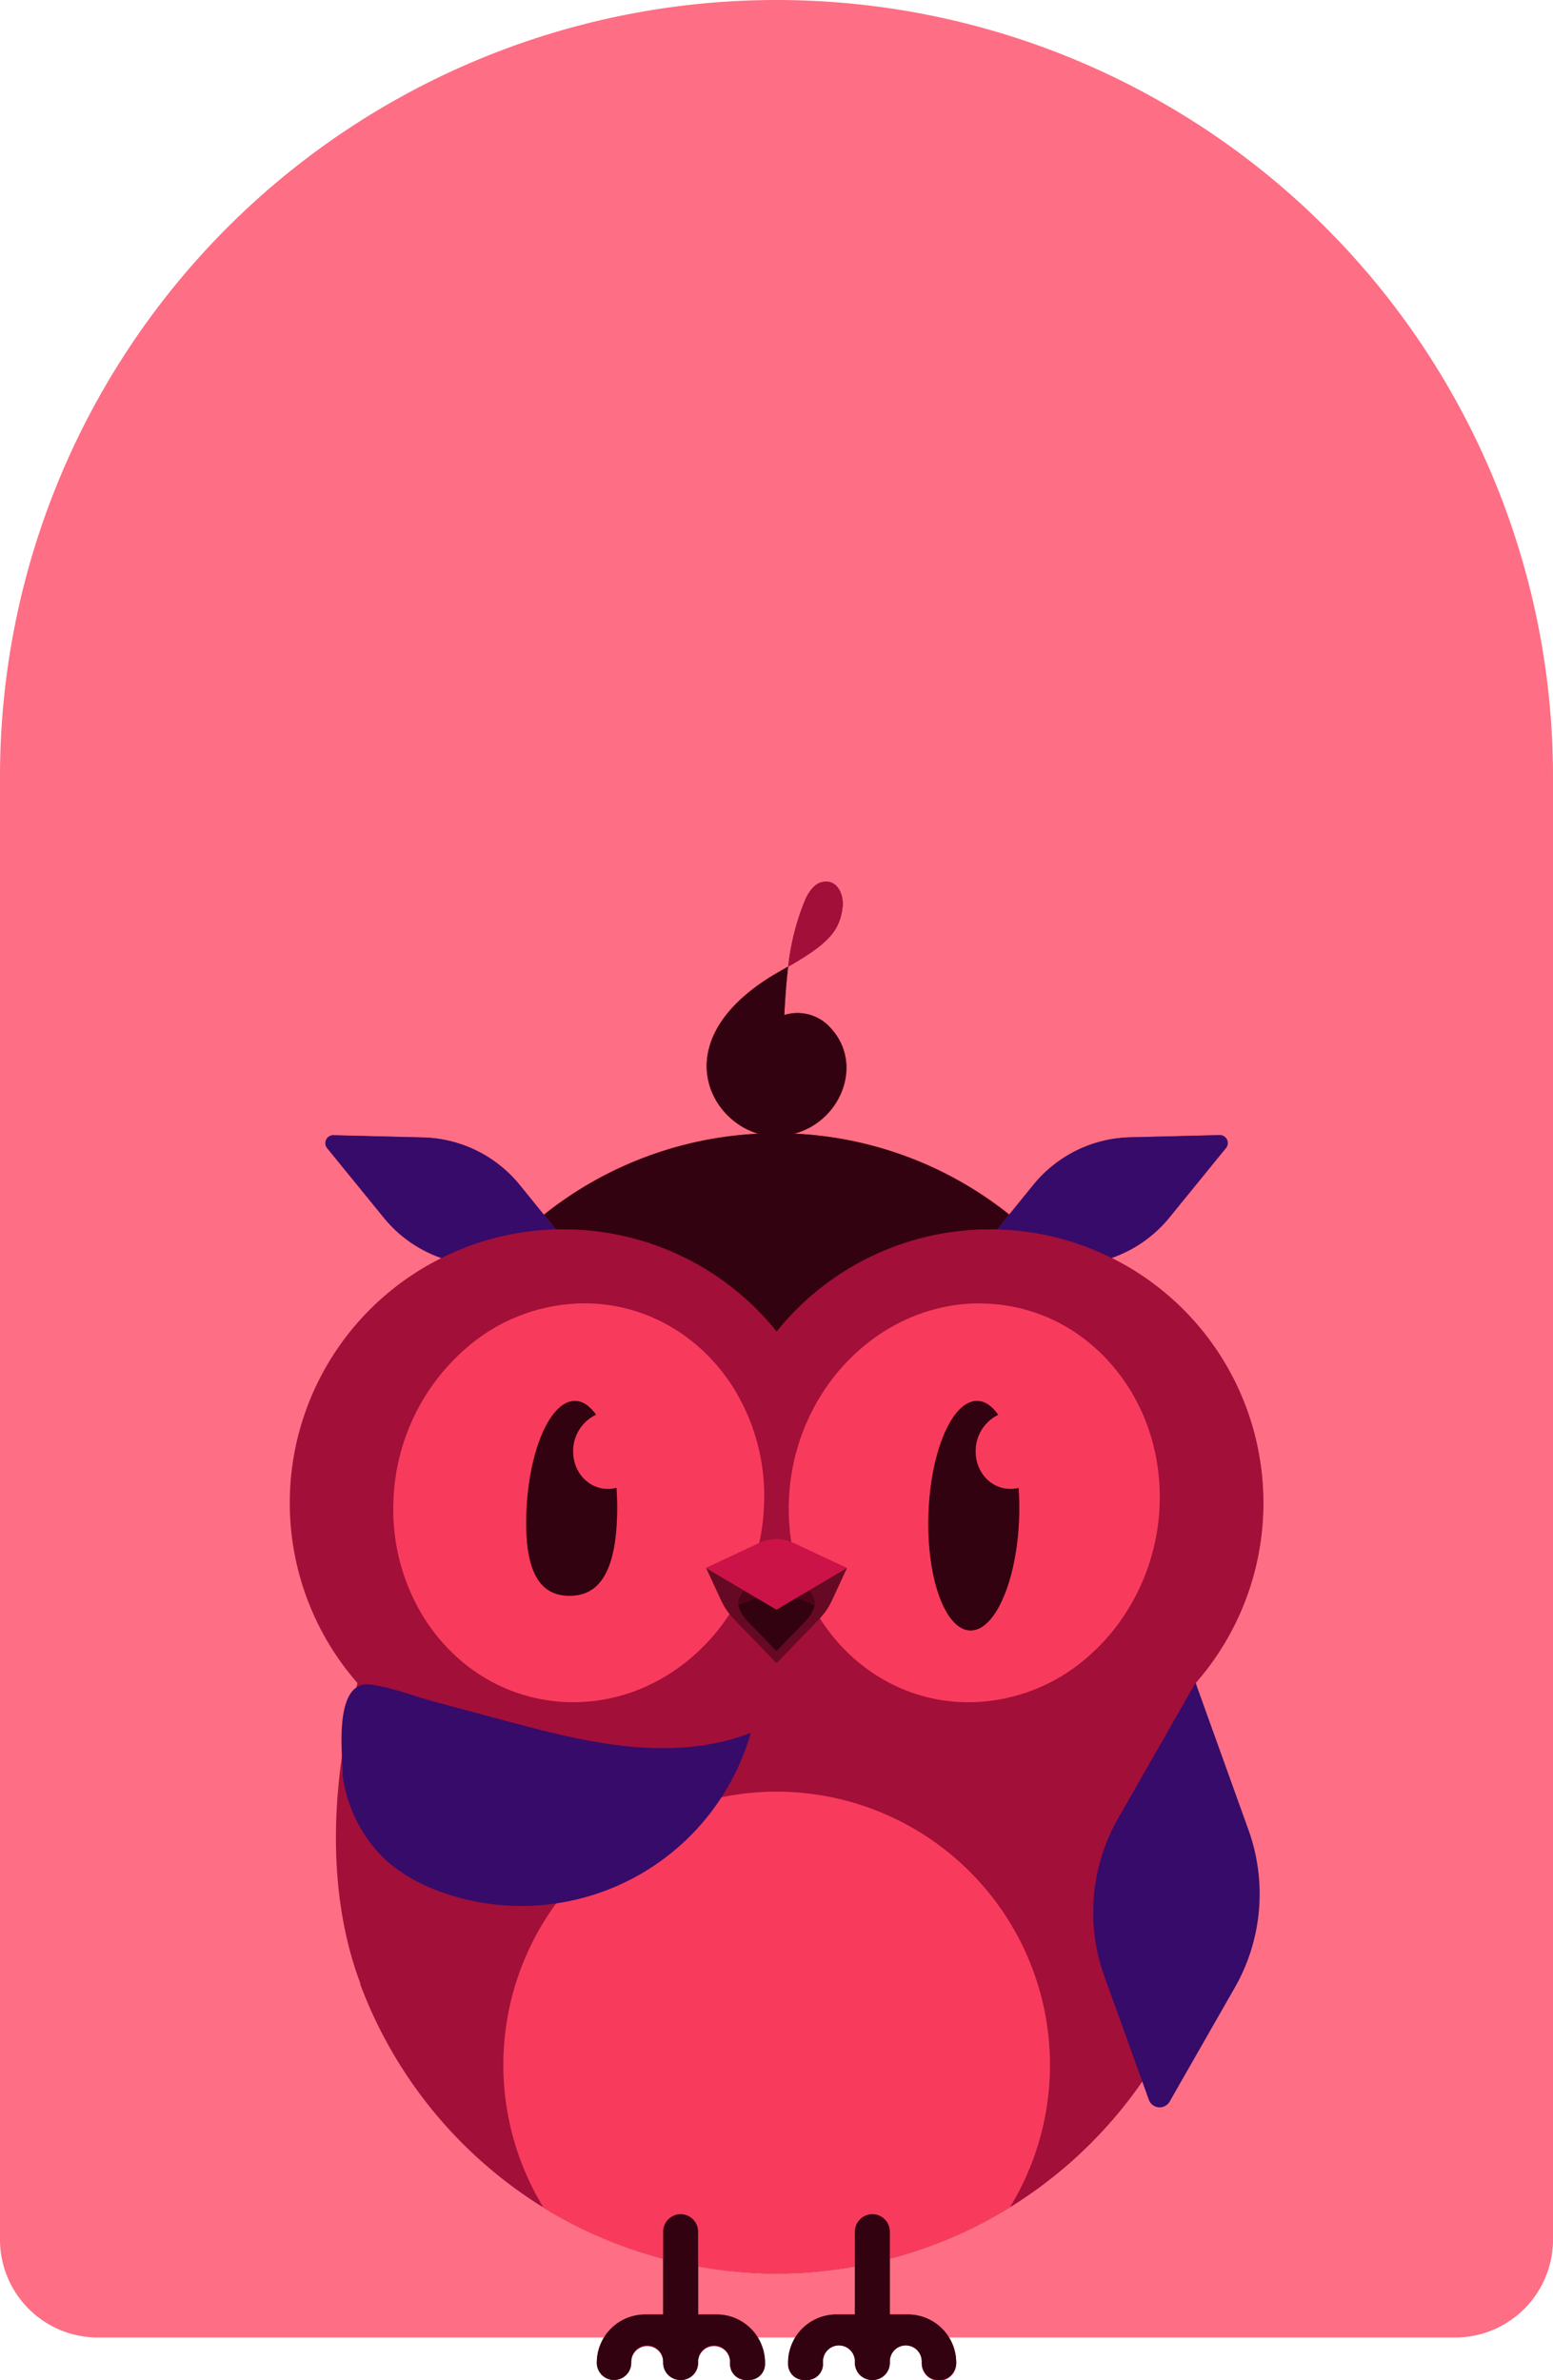
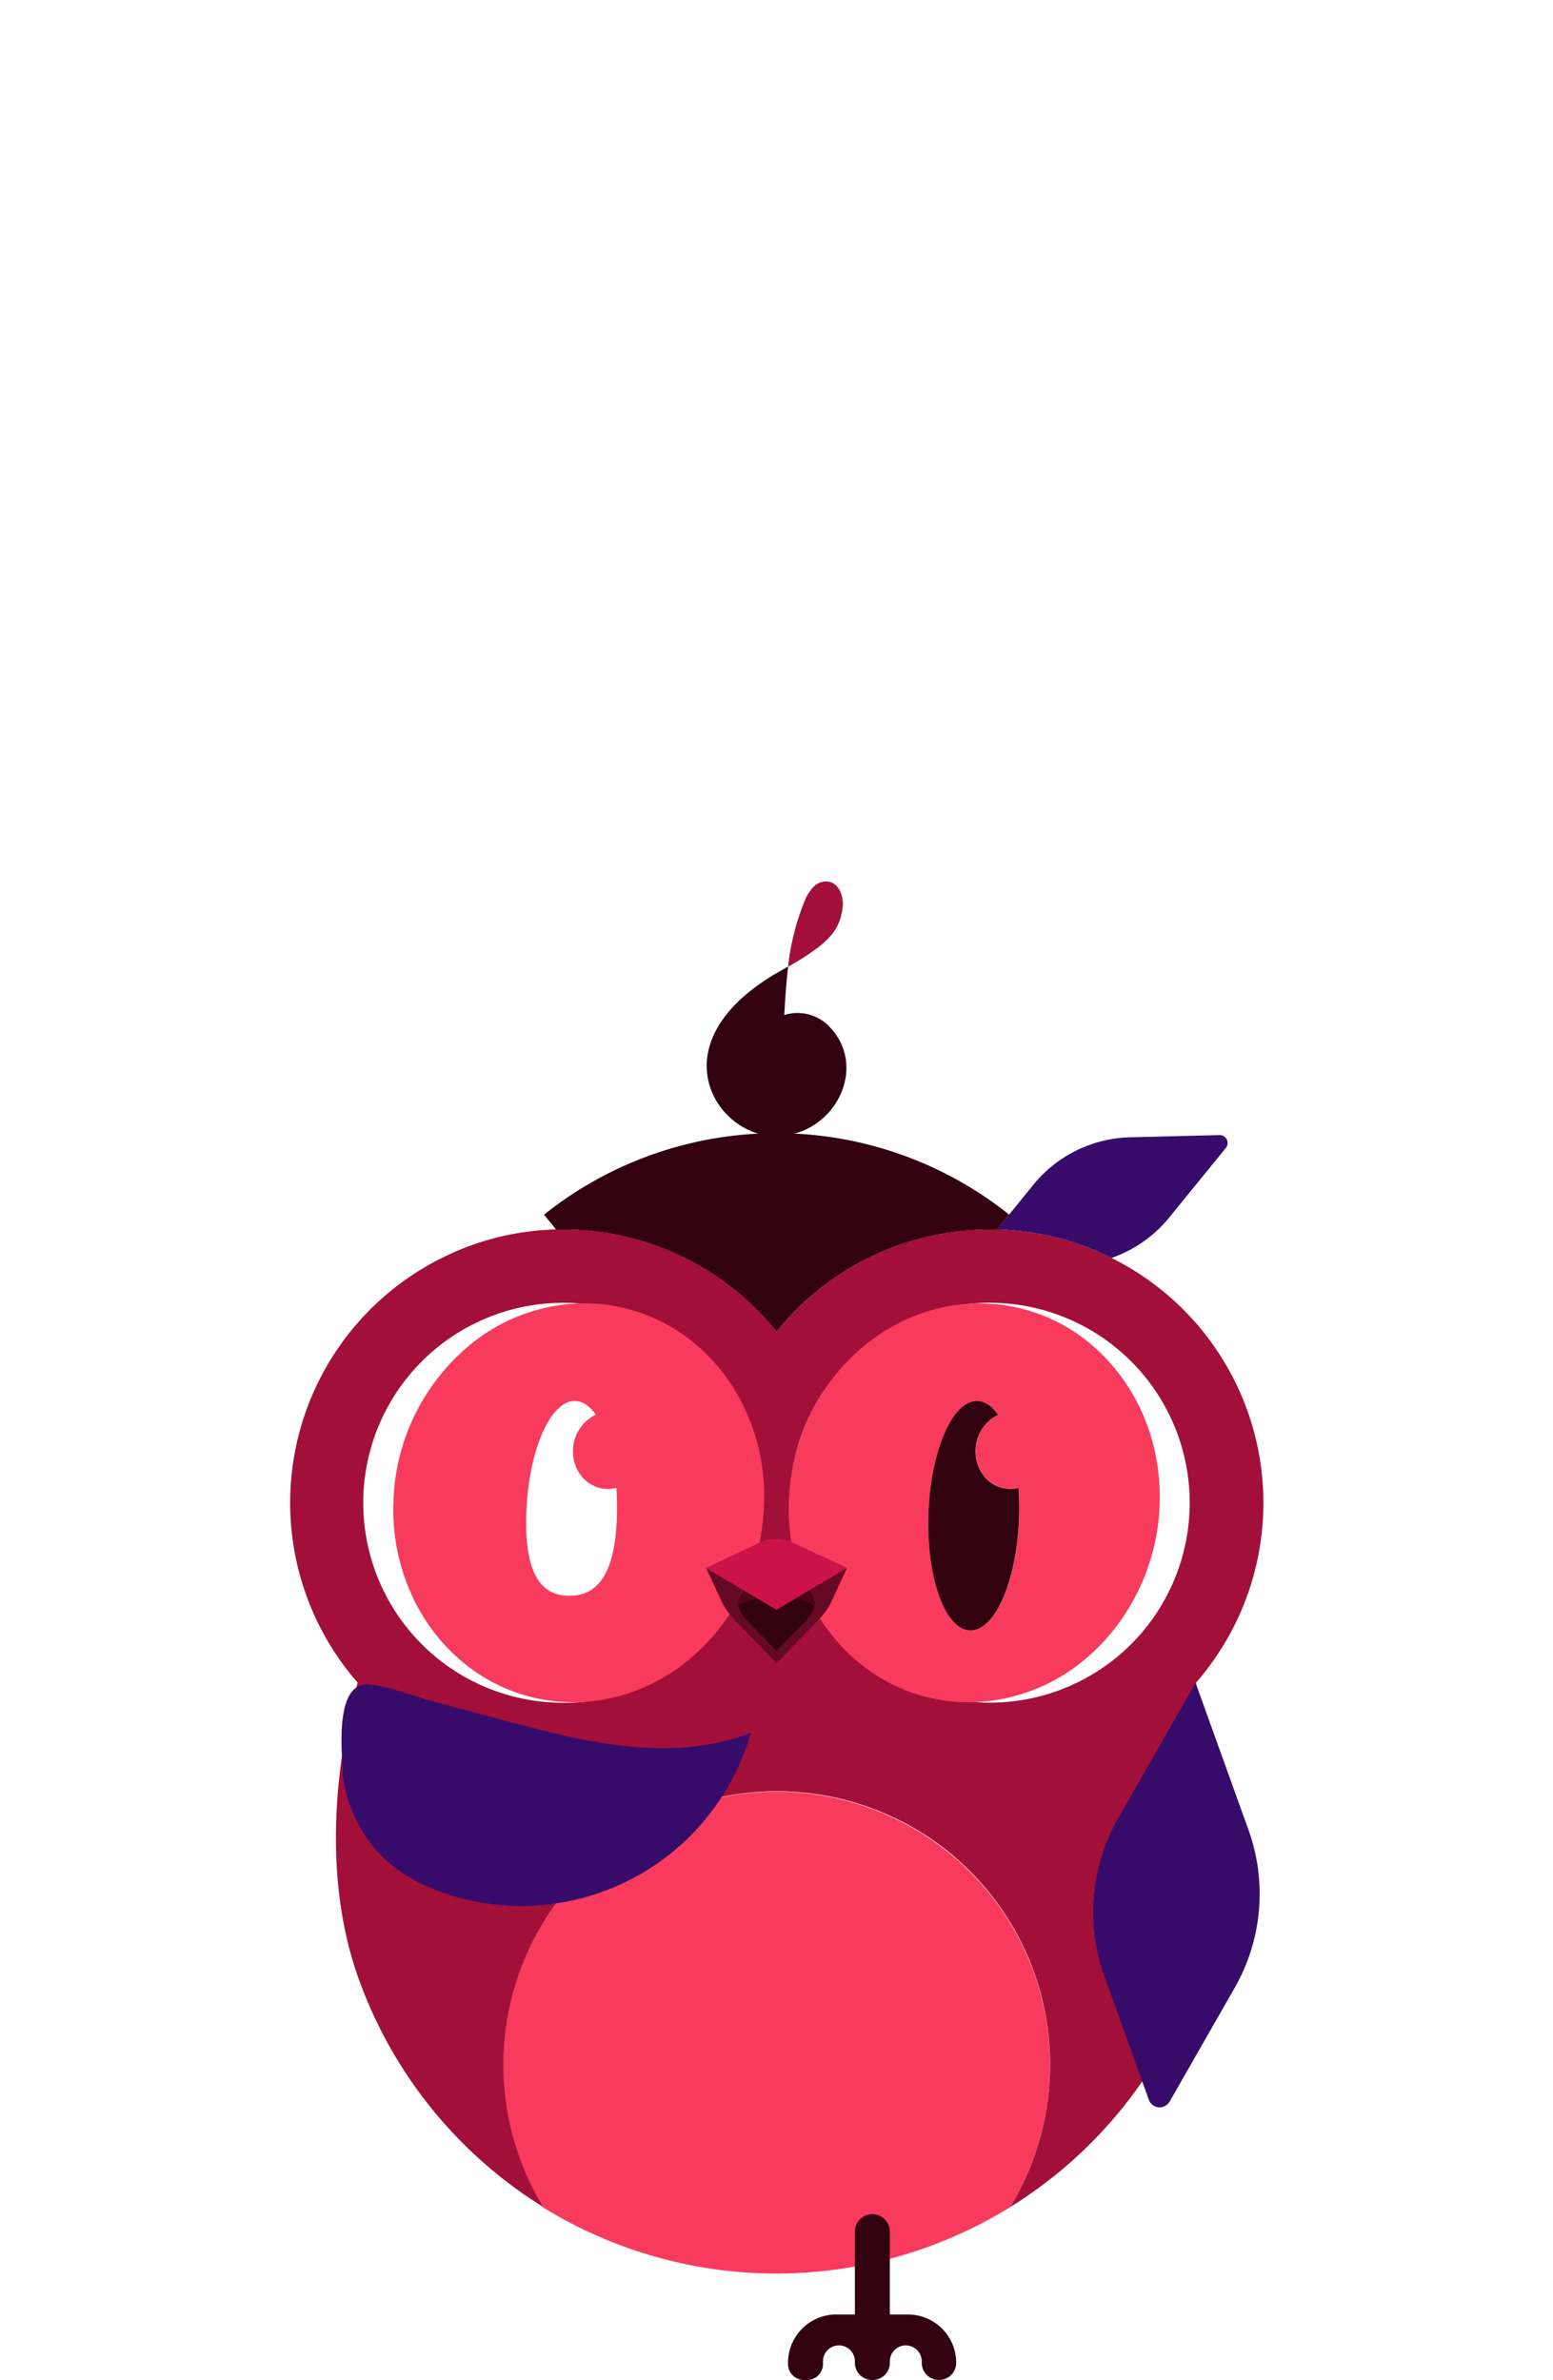
<svg xmlns="http://www.w3.org/2000/svg" viewBox="0 0 467.36 716.17">
  <defs>
    <style>.cls-1{fill:none;}.cls-2{fill:#fe6e84;}.cls-3{fill:#a20f39;}.cls-4{fill:#330210;}.cls-5{fill:#360b6a;}.cls-6{fill:#f83b5c;}.cls-7{isolation:isolate;}.cls-8{clip-path:url(#clip-path);}.cls-9{fill:#660924;}.cls-10{fill:#4e0319;}.cls-11{fill:#cc1348;}</style>
    <clipPath id="clip-path">
      <polygon class="cls-1" points="116.74 512.23 120.04 392.21 350.63 392.21 347.32 512.23 116.74 512.23" />
    </clipPath>
  </defs>
  <g id="Layer_2" data-name="Layer 2">
    <g id="Layer_1-2" data-name="Layer 1">
-       <path class="cls-2" d="M233.68,0h0A233.68,233.68,0,0,1,467.36,233.68V673.93a29.47,29.47,0,0,1-29.47,29.47H29.47A29.47,29.47,0,0,1,0,673.93V233.68A233.68,233.68,0,0,1,233.68,0Z" />
-       <path class="cls-3" d="M380.15,452.23a81.89,81.89,0,0,1-20.32,54.13v0l-9.93,45.94A57.11,57.11,0,0,0,359,597.07v0A134.1,134.1,0,0,1,304,664.15q-4.15,2.58-8.52,4.85-2.17,1.13-4.4,2.19a135.09,135.09,0,0,1-23.32,8.48v16.79h5.45A14.52,14.52,0,0,1,287.76,711a5.19,5.19,0,1,1-10.37,0v-.42a4.8,4.8,0,0,0-9.6,0V711a5.18,5.18,0,0,1-5.18,5.19h-.15a5.19,5.19,0,0,1-5.19-5.19v-.42a4.8,4.8,0,1,0-9.6,0v.8a4.8,4.8,0,0,1-4.8,4.81H242a4.8,4.8,0,0,1-4.8-4.81V711a14.52,14.52,0,0,1,14.52-14.52h5.6V682a137.22,137.22,0,0,1-17.58,2c-1,0-2,.08-3,.1s-2,0-3,0-2,0-3,0-2-.06-3-.1a137.58,137.58,0,0,1-17.59-2v14.48h5.6A14.53,14.53,0,0,1,230.22,711v.38a4.81,4.81,0,0,1-4.81,4.81h-.91a4.8,4.8,0,0,1-4.8-4.81v-.8a4.81,4.81,0,0,0-9.61,0V711a5.18,5.18,0,0,1-5.18,5.19h-.15a5.18,5.18,0,0,1-5.18-5.19v-.42a4.81,4.81,0,0,0-9.61,0V711a5.18,5.18,0,1,1-10.36,0,14.52,14.52,0,0,1,14.52-14.52h5.45V679.67A134.52,134.52,0,0,1,171.85,669q-4.36-2.26-8.52-4.85a134.14,134.14,0,0,1-54.92-67.06v0a57.15,57.15,0,0,0,9.06-44.74l-9.93-45.94v0a82.27,82.27,0,0,1,25.33-127.82,38.74,38.74,0,0,1-17.43-12.22l-17-20.88a2.37,2.37,0,0,1,1.89-3.87l26.91.66a38.72,38.72,0,0,1,29.17,14.32l7.24,8.93a111.68,111.68,0,0,1,64.68-24.31c-15.22-4.25-26.76-27.34,2-46.24,2.09-1.42,4.44-2.68,6.88-4.11.07-.61.18-1.2.27-1.81a80.31,80.31,0,0,1,2.14-10.39,60,60,0,0,1,2.44-7.22c.27-.58.56-1.16.85-1.74a9.36,9.36,0,0,1,1.85-2.68c.07-.07.16-.12.23-.19a5.42,5.42,0,0,1,2.83-1.42,4,4,0,0,1,3.43.85,7.06,7.06,0,0,1,2.31,5,10.32,10.32,0,0,1,0,1.57,16.59,16.59,0,0,1-1.37,5.3,15,15,0,0,1-2.92,4.21l-.26.3h0a29.37,29.37,0,0,1-3,2.6,52.78,52.78,0,0,1-4.56,3.12q-2.07,1.29-4.25,2.52c-.59,4.78-.92,9.73-1.18,14.6A13.23,13.23,0,0,1,250,309.37c10.09,10.9,3,28.13-11,31.79a111.58,111.58,0,0,1,63.08,23l1.69,1.33,7.24-8.93a38.74,38.74,0,0,1,29.18-14.32l26.9-.66a2.38,2.38,0,0,1,1.9,3.87l-17,20.88a38.8,38.8,0,0,1-17.43,12.22A82.22,82.22,0,0,1,380.15,452.23Z" />
      <path class="cls-4" d="M303.69,365.48,300.06,370h0c-.74,0-1.45,0-2.18,0a82.21,82.21,0,0,0-64.17,30.75,82.18,82.18,0,0,0-64.16-30.75c-.74,0-1.45,0-2.19,0h0l-3.64-4.48a112.14,112.14,0,0,1,140,0Z" />
-       <path class="cls-5" d="M167.31,370a81.79,81.79,0,0,0-9.82.84,81,81,0,0,0-24.6,7.74h0a38.67,38.67,0,0,1-17.43-12.22l-17-20.88a2.37,2.37,0,0,1,1.89-3.87l26.91.66a38.76,38.76,0,0,1,29.17,14.33l7.24,8.92Z" />
      <path class="cls-6" d="M316,621.37a81.93,81.93,0,0,1-12,42.79,133.84,133.84,0,0,1-140.7,0A82.32,82.32,0,1,1,316,621.37Z" />
      <path class="cls-3" d="M334.5,378.54h0a81,81,0,0,0-24.59-7.74c-2.16-.32-4.32-.55-6.51-.69-1.1-.08-2.2-.13-3.31-.16h0c-.73,0-1.45,0-2.18,0a82.17,82.17,0,0,0-64.17,30.75,82.15,82.15,0,0,0-64.16-30.75c-.74,0-1.45,0-2.19,0h0c-1.11,0-2.22.08-3.32.16q-3.27.21-6.5.69a80.9,80.9,0,0,0-24.59,7.74h0a82.27,82.27,0,0,0-25.33,127.82v0s-15.3,47.92.87,90.68v0a134.14,134.14,0,0,0,54.92,67.06,82.33,82.33,0,0,1,118.3-109.68q2.85,2,5.5,4.32A82.36,82.36,0,0,1,304,664.15,134.1,134.1,0,0,0,359,597.09v0c13.22-39.26.87-90.68.87-90.68v0A82.29,82.29,0,0,0,334.5,378.54Zm-165,133.85a60.06,60.06,0,0,1-38.31-13.74l0,0a60.19,60.19,0,1,1,38.34,13.77Zm68.17-60.16a60.18,60.18,0,1,1,98.49,46.39l0,0a60.19,60.19,0,0,1-98.47-46.42Z" />
      <path class="cls-5" d="M368.91,345.44l-17,20.88a38.72,38.72,0,0,1-17.43,12.22h0a81,81,0,0,0-24.59-7.74,82,82,0,0,0-9.82-.84l3.63-4.48,7.24-8.92a38.78,38.78,0,0,1,29.17-14.33l26.91-.66A2.38,2.38,0,0,1,368.91,345.44Z" />
      <path class="cls-5" d="M371.6,598.1,352,632.39a3.47,3.47,0,0,1-6.28-.56l-13.37-37.17c-.26-.69-.48-1.37-.73-2.08v0a57.13,57.13,0,0,1,4.86-45.39l23.32-40.81,15.91,44.25A56.86,56.86,0,0,1,371.6,598.1Z" />
      <g class="cls-7">
        <g class="cls-8">
          <path class="cls-6" d="M171.37,480.19c-7.54,0-13.5-5-13-24.09s7.05-34.52,14.6-34.52c2.33,0,4.5,1.5,6.35,4.13a12.09,12.09,0,0,0-6.89,10.7c-.17,6.44,4.52,11.65,10.51,11.65a9.43,9.43,0,0,0,2.54-.34c.19,2.68.25,5.49.17,8.38-.52,19.06-6.76,24.09-14.3,24.09m4.47-88A54.51,54.51,0,0,0,141.09,405a63.5,63.5,0,0,0-22.7,47.27,61.77,61.77,0,0,0,7.24,31.16,56.32,56.32,0,0,0,11.75,15.1l0,0a51.92,51.92,0,0,0,35.14,13.7c30.81,0,56.52-26.85,57.43-60a61.59,61.59,0,0,0-9.11-34.41c-9.66-15.49-26.1-25.62-45-25.62" />
-           <path class="cls-4" d="M173,421.58c-7.55,0-14.07,15.45-14.6,34.52s5.44,24.09,13,24.09,13.78-5,14.3-24.09c.08-2.89,0-5.7-.17-8.38a9.43,9.43,0,0,1-2.54.34c-6,0-10.68-5.21-10.51-11.65a12.09,12.09,0,0,1,6.89-10.7c-1.85-2.63-4-4.13-6.35-4.13" />
          <path class="cls-6" d="M292.13,490.63c-7.54,0-13.22-15.46-12.7-34.53s7.06-34.53,14.6-34.53c2.36,0,4.54,1.52,6.39,4.17a12.09,12.09,0,0,0-6.8,10.67c-.18,6.44,4.53,11.65,10.5,11.65a9.82,9.82,0,0,0,2.44-.3c.18,2.66.25,5.47.17,8.34-.53,19.07-7.07,34.53-14.6,34.53m2.7-98.42c-18.92,0-35.92,10.13-46.44,25.62a64.33,64.33,0,0,0-11,34.41c-.91,33.14,23.33,60,54.13,60a54.75,54.75,0,0,0,35.9-13.7l0,0A61.16,61.16,0,0,0,340,483.4a64.39,64.39,0,0,0,9-31.16C349.5,433,341.6,416,328.87,405a51.74,51.74,0,0,0-34-12.76" />
          <path class="cls-4" d="M294,421.57c-7.54,0-14.07,15.45-14.6,34.53s5.16,34.53,12.7,34.53,14.07-15.46,14.6-34.53c.08-2.87,0-5.68-.17-8.34a9.82,9.82,0,0,1-2.44.3c-6,0-10.68-5.21-10.5-11.65a12.09,12.09,0,0,1,6.8-10.67c-1.85-2.65-4-4.17-6.39-4.17" />
        </g>
      </g>
-       <path class="cls-4" d="M230.22,711v.38a4.8,4.8,0,0,1-4.81,4.8h-.91a4.8,4.8,0,0,1-4.8-4.8v-.8a4.81,4.81,0,0,0-4.81-4.81h0a4.8,4.8,0,0,0-4.8,4.81V711a5.18,5.18,0,0,1-5.18,5.18h-.15a5.19,5.19,0,0,1-5.19-5.18v-.42a4.8,4.8,0,0,0-4.8-4.81h0a4.8,4.8,0,0,0-4.8,4.81V711a5.18,5.18,0,0,1-5.18,5.18h0A5.19,5.19,0,0,1,179.6,711h0a14.54,14.54,0,0,1,14.53-14.53h5.44V671.54a5.27,5.27,0,0,1,5.26-5.26h0a5.26,5.26,0,0,1,5.26,5.26v24.92h5.6A14.54,14.54,0,0,1,230.22,711Z" />
      <path class="cls-4" d="M237.15,711v.38a4.8,4.8,0,0,0,4.8,4.8h.92a4.8,4.8,0,0,0,4.8-4.8v-.8a4.8,4.8,0,0,1,4.8-4.81h0a4.8,4.8,0,0,1,4.8,4.81V711a5.18,5.18,0,0,0,5.18,5.18h.16a5.18,5.18,0,0,0,5.18-5.18v-.42a4.8,4.8,0,0,1,4.8-4.81h0a4.8,4.8,0,0,1,4.8,4.81V711a5.18,5.18,0,0,0,5.19,5.18h0a5.18,5.18,0,0,0,5.18-5.18h0a14.53,14.53,0,0,0-14.52-14.53h-5.45V671.54a5.26,5.26,0,0,0-5.26-5.26h0a5.27,5.27,0,0,0-5.26,5.26v24.92h-5.6A14.53,14.53,0,0,0,237.15,711Z" />
      <path class="cls-4" d="M232.67,341.86c-17-.58-33.75-26.27-2.36-46.92,2.1-1.43,4.45-2.69,6.89-4.12-.59,4.79-.92,9.74-1.18,14.61A13.26,13.26,0,0,1,250,309.38C261.46,321.8,250.63,342.45,232.67,341.86Z" />
      <path class="cls-3" d="M253.57,272.77c-.59,5.71-3,8.9-7.56,12.43a75.94,75.94,0,0,1-8.81,5.62,71.45,71.45,0,0,1,4.87-19.39,12.68,12.68,0,0,1,2.68-4.45,5.24,5.24,0,0,1,4.79-1.59C252.56,266.06,253.82,269.75,253.57,272.77Z" />
      <path class="cls-9" d="M254.9,471.82l-4.66,10.07a20.57,20.57,0,0,1-3.84,5.47l-12.72,13.11L221,487.36a20.85,20.85,0,0,1-3.85-5.47l-4.66-10.07,14.27,4.51c-3,1.57-4.66,3.74-4.66,6a3.57,3.57,0,0,0,0,.57,5.14,5.14,0,0,0,.45,1.48,12.92,12.92,0,0,0,2.58,3.68l8.55,8.83,8.56-8.83a13.34,13.34,0,0,0,2.58-3.68,5.14,5.14,0,0,0,.45-1.48,5.33,5.33,0,0,0,0-.57c0-2.26-1.68-4.43-4.66-6Z" />
      <path class="cls-10" d="M233.68,478.53,222.1,482.9a3.57,3.57,0,0,1,0-.57c0-2.26,1.69-4.43,4.66-6Z" />
      <path class="cls-10" d="M245.29,482.33a5.33,5.33,0,0,1,0,.57l-11.59-4.37,6.95-2.2C243.61,477.9,245.29,480.07,245.29,482.33Z" />
      <path class="cls-4" d="M245.27,482.9a5.14,5.14,0,0,1-.45,1.48,13.34,13.34,0,0,1-2.58,3.68l-8.56,8.83-8.55-8.83a12.92,12.92,0,0,1-2.58-3.68,5.14,5.14,0,0,1-.45-1.48l11.58-4.37Z" />
      <path class="cls-3" d="M246,285.2a74.24,74.24,0,0,1-8.79,5.64,73.23,73.23,0,0,1,4.86-19.43,13.39,13.39,0,0,1,2.72-4.43,5.08,5.08,0,0,1,4.78-1.58c3,.65,4.29,4.36,4,7.36C253,278.48,250.56,281.69,246,285.2Z" />
      <path class="cls-11" d="M254.9,471.82l-14.27,8.45-6.95,4.13-7-4.13-14.27-8.45,16.07-7.54a12.15,12.15,0,0,1,10.31,0Z" />
      <path class="cls-5" d="M103.09,534.08a43.15,43.15,0,0,0,11.66,24.32c5.54,5.56,12.71,9.28,20.19,11.68a71.77,71.77,0,0,0,91-48.62c-11.84,4.6-24.91,5.34-37.54,4s-25-4.62-37.25-7.91L130.8,512.1c-6.27-1.68-13-4.43-19.46-5.2C99,505.42,103.86,534.08,103.09,534.08Z" />
    </g>
  </g>
</svg>